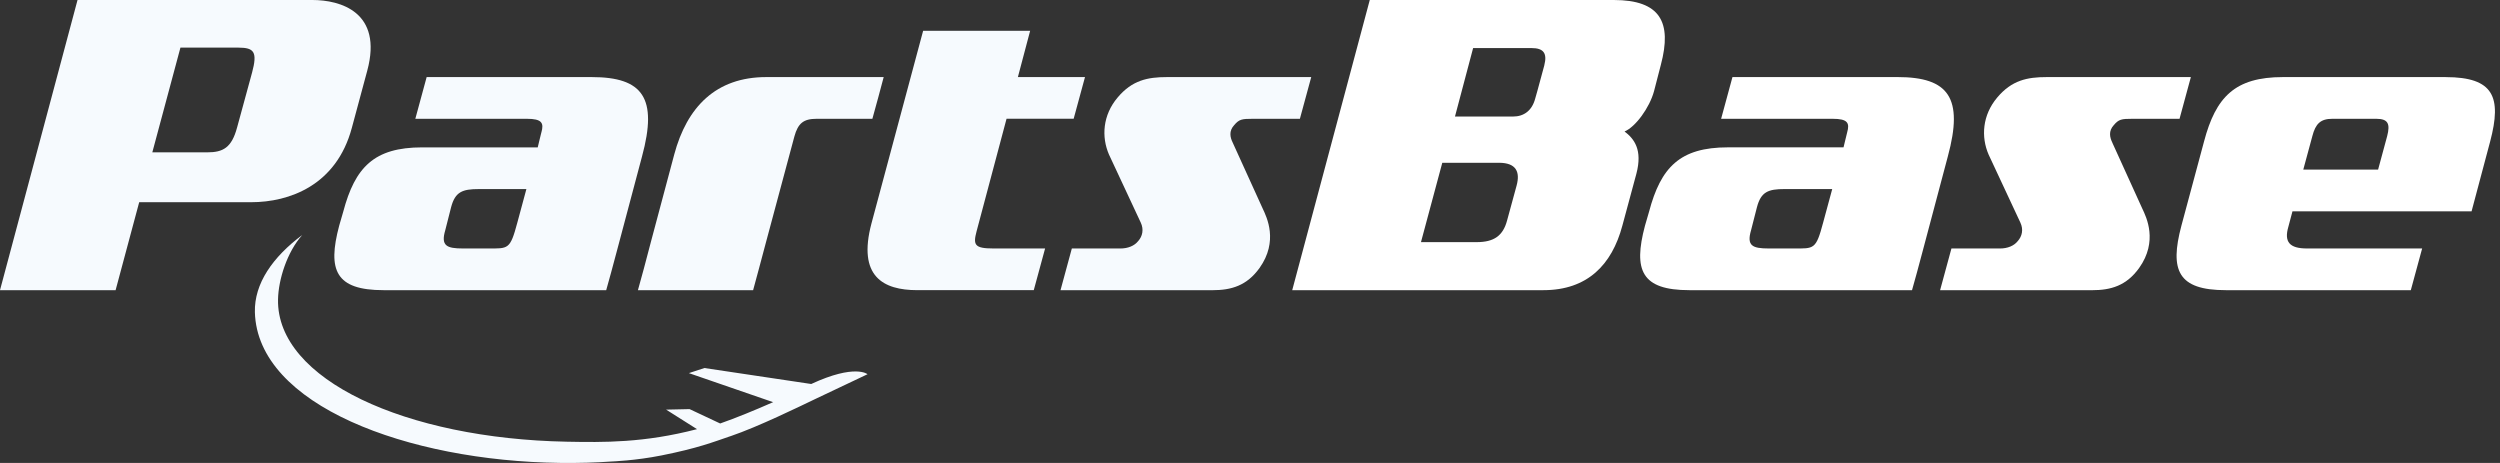
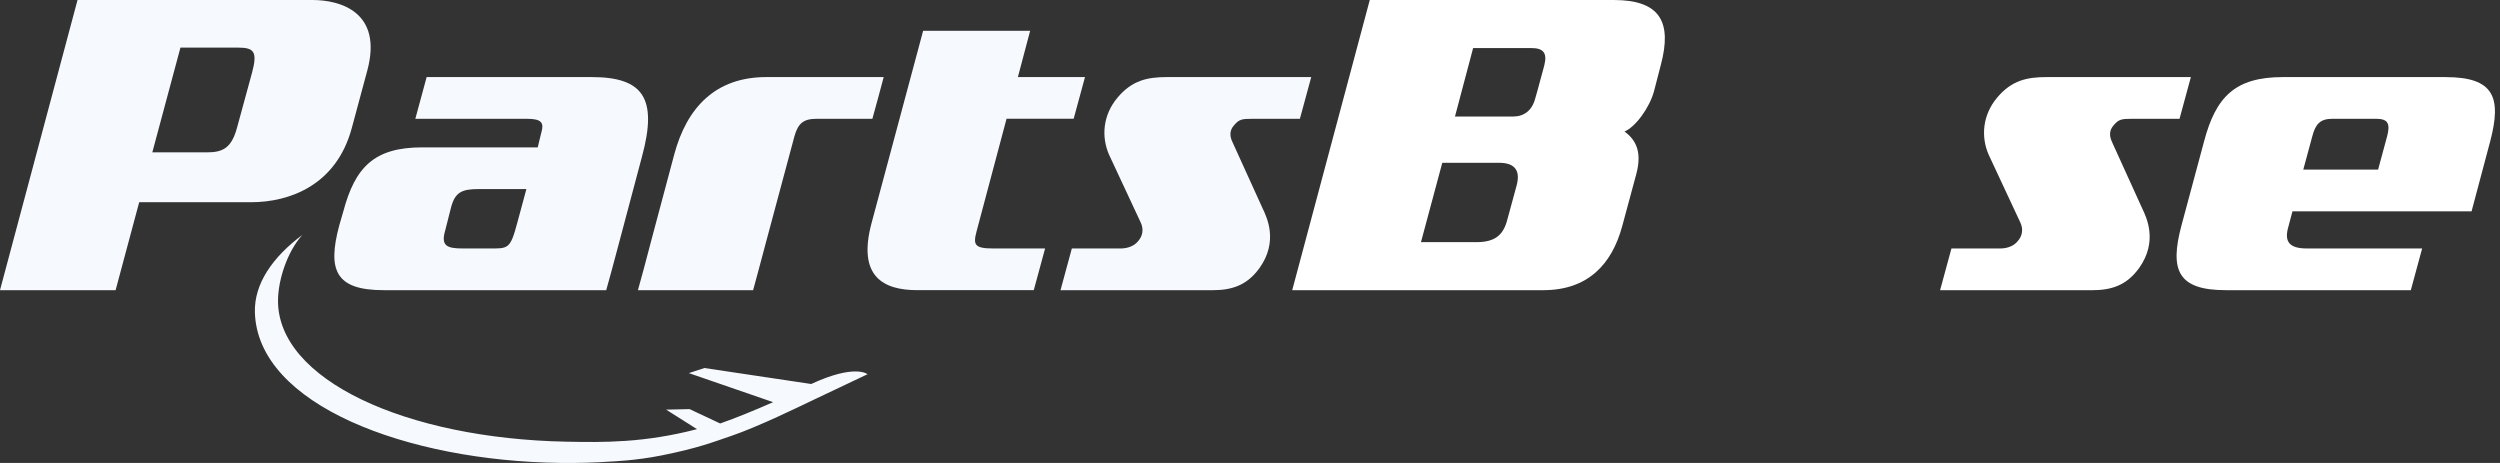
<svg xmlns="http://www.w3.org/2000/svg" width="162" height="30" viewBox="0 0 162 30" fill="none">
  <rect x="0" y="0" width="162" height="30" fill="#333333" stroke="none" />
  <g clip-path="url(#clip0_1894_485083)">
    <path d="M22.799 8.285L23.797 4.583C24.827 0.764 22.035 0 20.242 0H5.024L0 18.803H7.491L9.02 13.103H16.277C18.744 13.103 21.801 12.017 22.799 8.285ZM16.335 4.7L15.365 8.255C15.011 9.578 14.453 9.872 13.427 9.872H9.87L11.692 3.086H15.453C16.48 3.086 16.688 3.379 16.335 4.702" fill="#F6FAFE" />
    <path d="M35.08 8.58C34.932 9.226 34.932 9.139 34.845 9.55H27.352C24.238 9.55 23.005 10.843 22.241 13.721L21.977 14.632C21.213 17.51 21.741 18.803 24.857 18.803H39.282C39.575 17.775 39.605 17.629 39.986 16.218L41.603 10.137C42.631 6.346 41.661 4.995 38.341 4.995H27.647L26.913 7.698H34.142C35.11 7.698 35.258 7.961 35.082 8.58M33.523 14.426C33.054 16.188 32.936 16.101 31.613 16.101H29.997C28.939 16.101 28.558 15.925 28.851 14.925L29.232 13.426C29.496 12.428 29.967 12.252 31.025 12.252H34.11L33.523 14.426Z" fill="#F6FAFE" />
    <path d="M48.802 18.803C49.183 17.364 49.155 17.54 49.654 15.63L51.476 8.843C51.712 7.991 52.063 7.698 52.915 7.698H56.53C56.735 6.963 57.089 5.67 57.263 4.995H49.654C46.393 4.995 44.513 6.933 43.688 10.019L42.19 15.631C41.691 17.541 41.719 17.424 41.337 18.805H48.8L48.802 18.803Z" fill="#F6FAFE" />
    <path d="M67.275 16.101H64.372C63.138 16.101 63.05 15.865 63.284 14.983L65.224 7.696H69.573L70.308 4.994H65.959L66.753 1.996H59.819L56.47 14.482C55.56 17.919 57.234 18.802 59.438 18.802H66.988L67.723 16.099H67.276L67.275 16.101Z" fill="#F6FAFE" />
    <path d="M79.886 9.255C79.708 8.901 79.621 8.492 79.974 8.109C80.297 7.728 80.473 7.698 81.177 7.698H84.233L84.968 4.995H75.625C74.361 4.995 73.362 5.201 72.423 6.317C71.453 7.462 71.365 8.873 71.864 10.019L73.922 14.426C74.128 14.867 74.04 15.308 73.745 15.631C73.511 15.925 73.098 16.102 72.599 16.102H69.455L68.721 18.805H78.563C79.796 18.805 80.794 18.511 81.618 17.366C82.852 15.633 82.088 14.075 81.824 13.518L79.886 9.256V9.255Z" fill="#F6FAFE" />
    <path d="M105.272 8.52C105.976 8.227 106.886 6.993 107.182 5.906L107.623 4.201C108.357 1.439 107.593 -0 104.567 -0H88.761L83.736 18.803H100.012C102.863 18.803 104.449 17.159 105.126 14.632L106.038 11.255C106.449 9.698 105.89 8.991 105.273 8.522M98.278 12.017C98.278 12.017 98.043 12.899 97.661 14.28C97.398 15.278 96.809 15.69 95.693 15.69H92.079L93.46 10.548H97.132C98.248 10.548 98.514 11.135 98.278 12.017ZM100.072 4.231C99.659 5.788 99.484 6.377 99.484 6.377C99.278 7.169 98.749 7.552 98.043 7.552H94.282L95.458 3.115H99.248C100.011 3.115 100.276 3.439 100.07 4.233" fill="white" />
-     <path d="M122.957 4.995H112.263L111.529 7.698H118.756C119.724 7.698 119.874 7.961 119.696 8.58C119.549 9.227 119.549 9.137 119.461 9.548H111.97C108.856 9.548 107.621 10.841 106.858 13.721L106.593 14.632C105.83 17.51 106.358 18.803 109.473 18.803H123.899C124.193 17.775 124.223 17.628 124.604 16.216L126.22 10.135C127.248 6.345 126.28 4.994 122.959 4.994M118.139 14.426C117.67 16.188 117.552 16.101 116.229 16.101H114.613C113.555 16.101 113.174 15.925 113.467 14.925L113.85 13.426C114.114 12.426 114.585 12.251 115.642 12.251H118.728L118.139 14.426Z" fill="white" />
    <path d="M136.885 9.255C136.709 8.901 136.621 8.492 136.973 8.109C137.296 7.728 137.472 7.698 138.178 7.698H141.234L141.968 4.995H132.625C131.362 4.995 130.362 5.201 129.422 6.317C128.454 7.462 128.364 8.873 128.863 10.019L130.921 14.426C131.127 14.867 131.039 15.308 130.743 15.631C130.51 15.925 130.097 16.102 129.598 16.102H126.453L125.718 18.805H135.562C136.795 18.805 137.793 18.511 138.616 17.366C139.851 15.633 139.086 14.075 138.821 13.518L136.883 9.256L136.885 9.255Z" fill="white" />
    <path d="M158.48 4.995H147.934C144.818 4.995 143.585 6.287 142.822 9.167L141.353 14.632C140.589 17.512 141.12 18.803 144.233 18.803H156.221L156.955 16.101H149.492C148.375 16.101 147.994 15.689 148.287 14.691L148.552 13.693H160.158L161.362 9.168C162.125 6.289 161.596 4.997 158.482 4.997M154.69 8.814L154.101 10.989H149.253L149.842 8.814C150.048 8.021 150.371 7.698 151.134 7.698H153.984C154.748 7.698 154.894 8.021 154.69 8.814Z" fill="white" />
    <path d="M47.334 28.266C49.158 27.643 51.771 26.361 52.843 25.849C53.857 25.368 56.217 24.249 56.217 24.249C56.217 24.249 55.414 23.562 52.567 24.883L45.646 23.848L44.639 24.178L50.104 26.062L50.07 26.073C48.888 26.593 47.688 27.085 46.667 27.442L44.685 26.51L43.165 26.544L45.166 27.809C41.734 28.703 39.111 28.668 36.727 28.622C26.299 28.425 17.918 24.598 18.016 19.406C18.041 18.106 18.603 16.334 19.584 15.229C17.679 16.652 16.47 18.367 16.517 20.23C16.674 26.248 26.401 29.873 36.285 29.996C37.5 30.012 38.61 29.977 39.626 29.905C39.626 29.905 41.17 29.851 42.859 29.513C45.226 29.041 46.203 28.65 47.333 28.264" fill="#F6FAFE" />
  </g>
  <defs>
    <clipPath id="clip0_1894_485083">
      <rect width="161.669" height="30" fill="white" />
    </clipPath>
  </defs>
</svg>